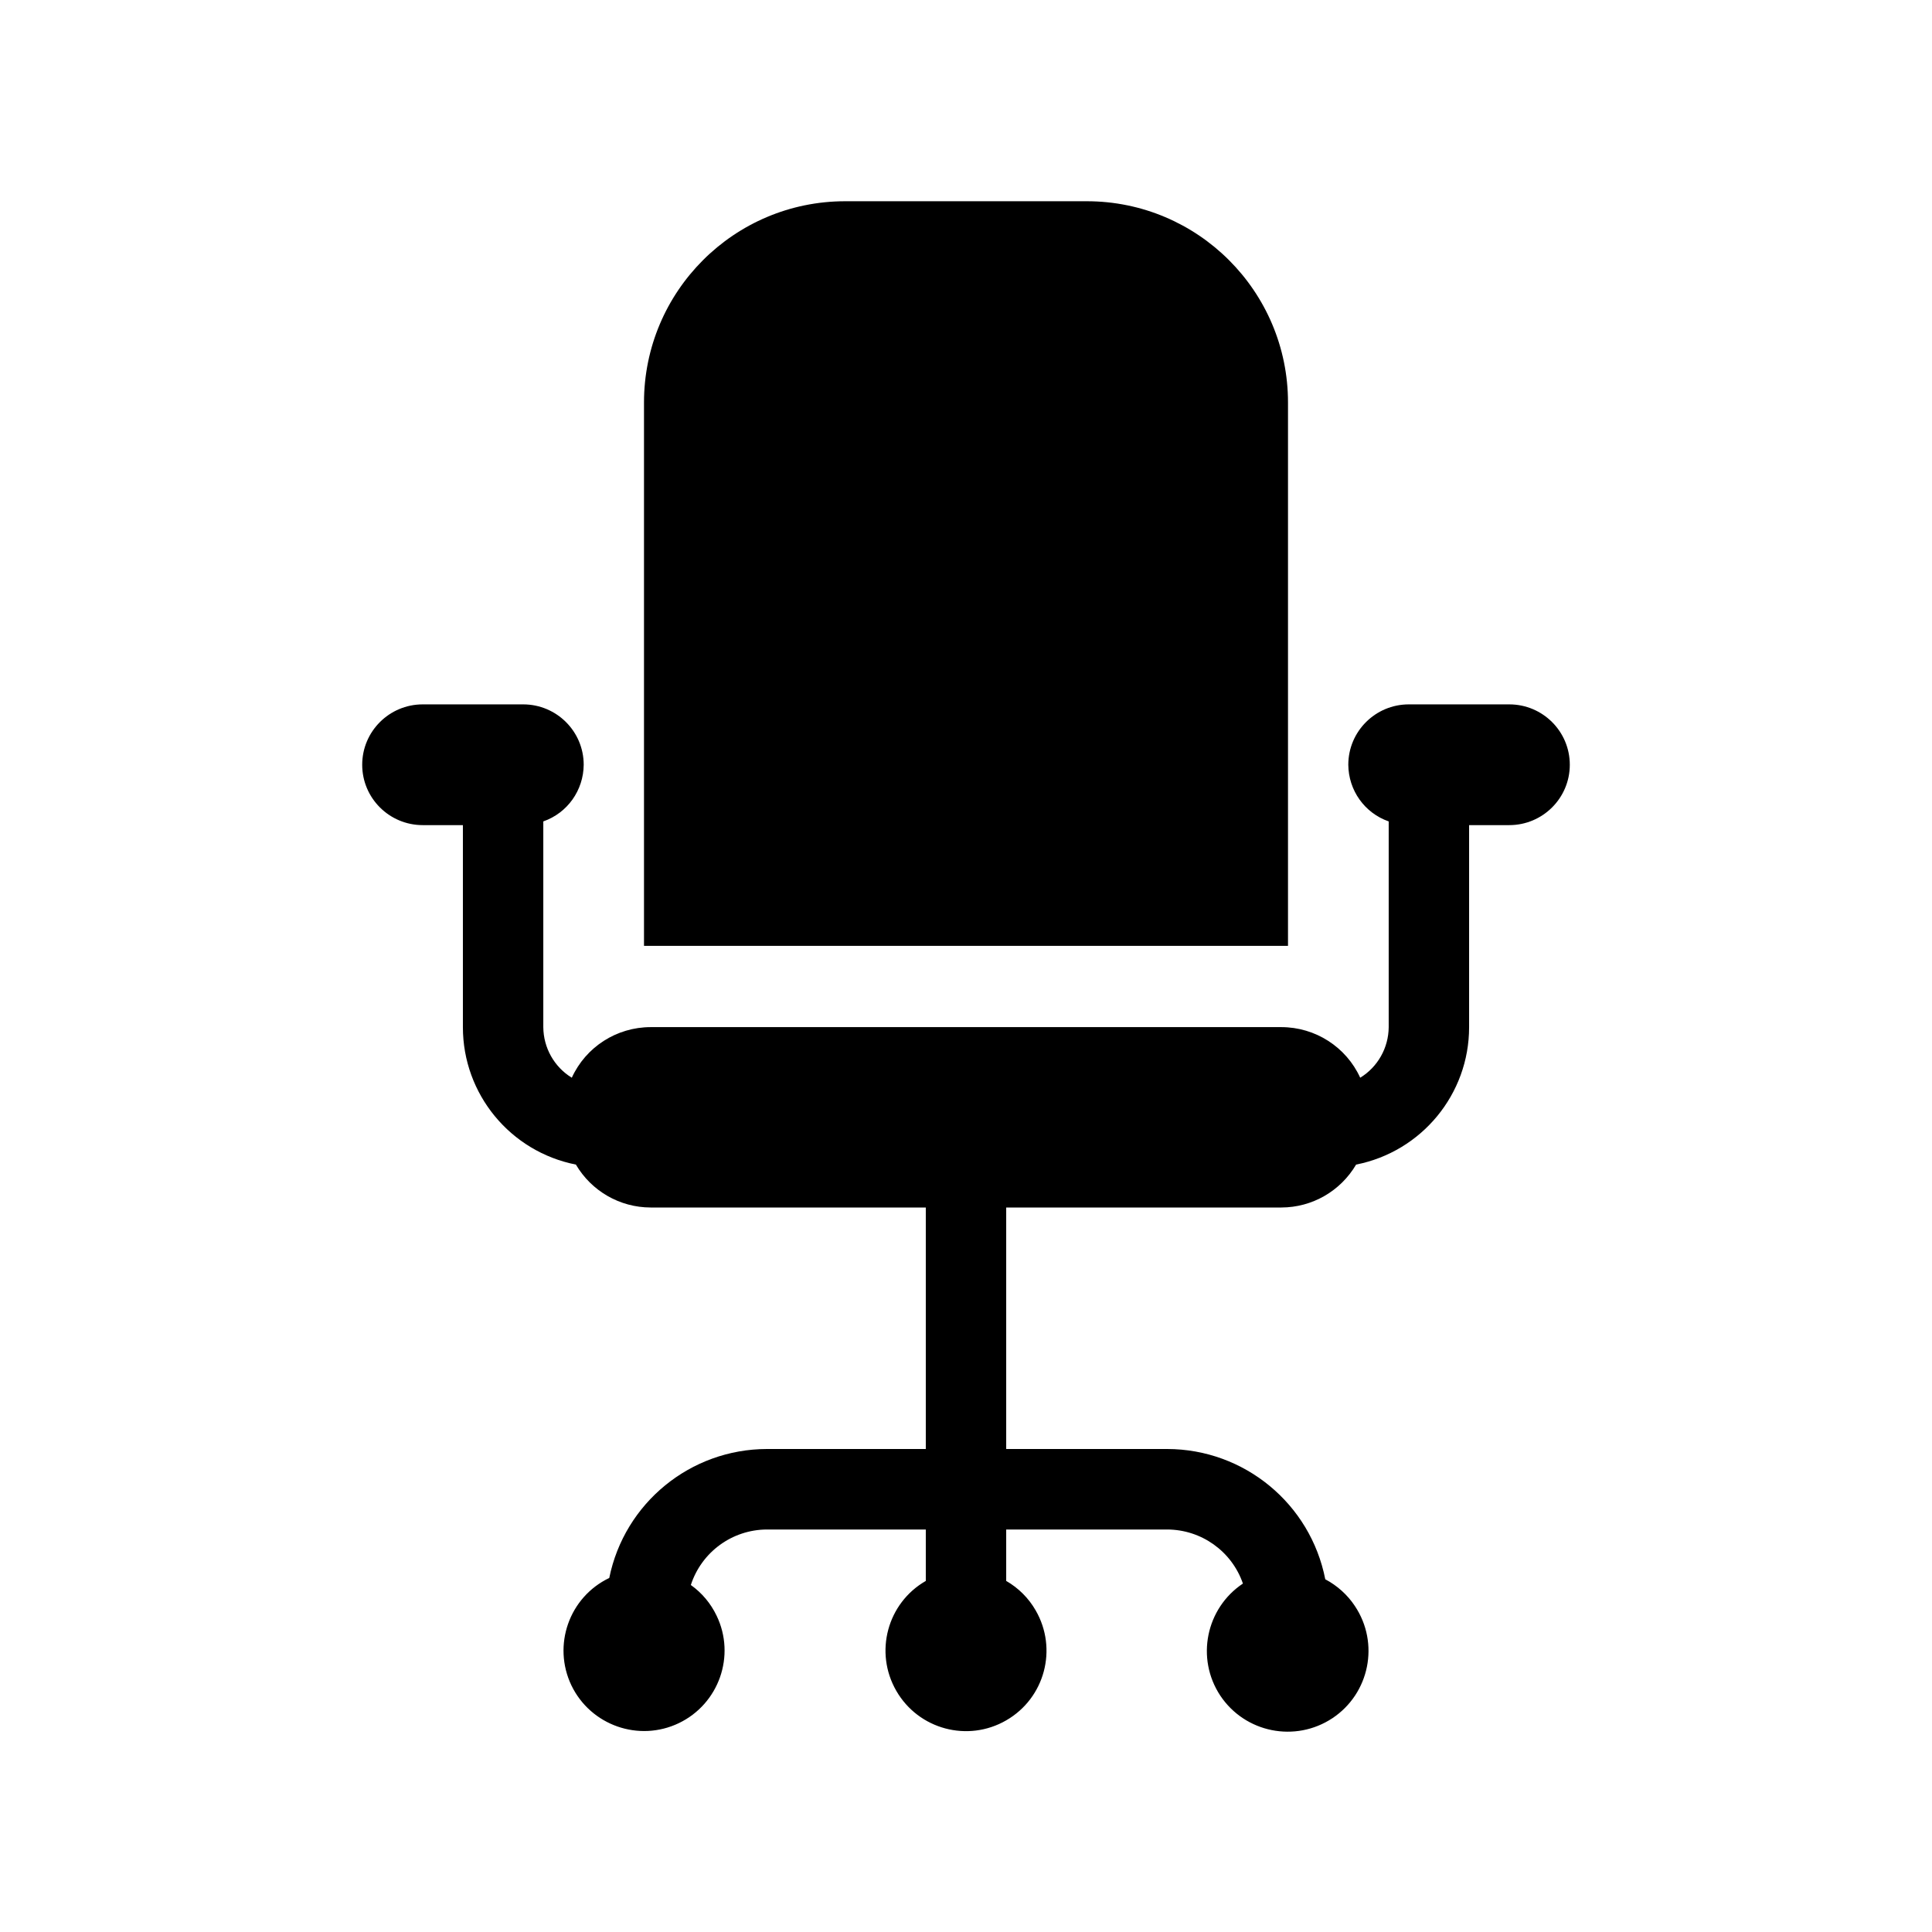
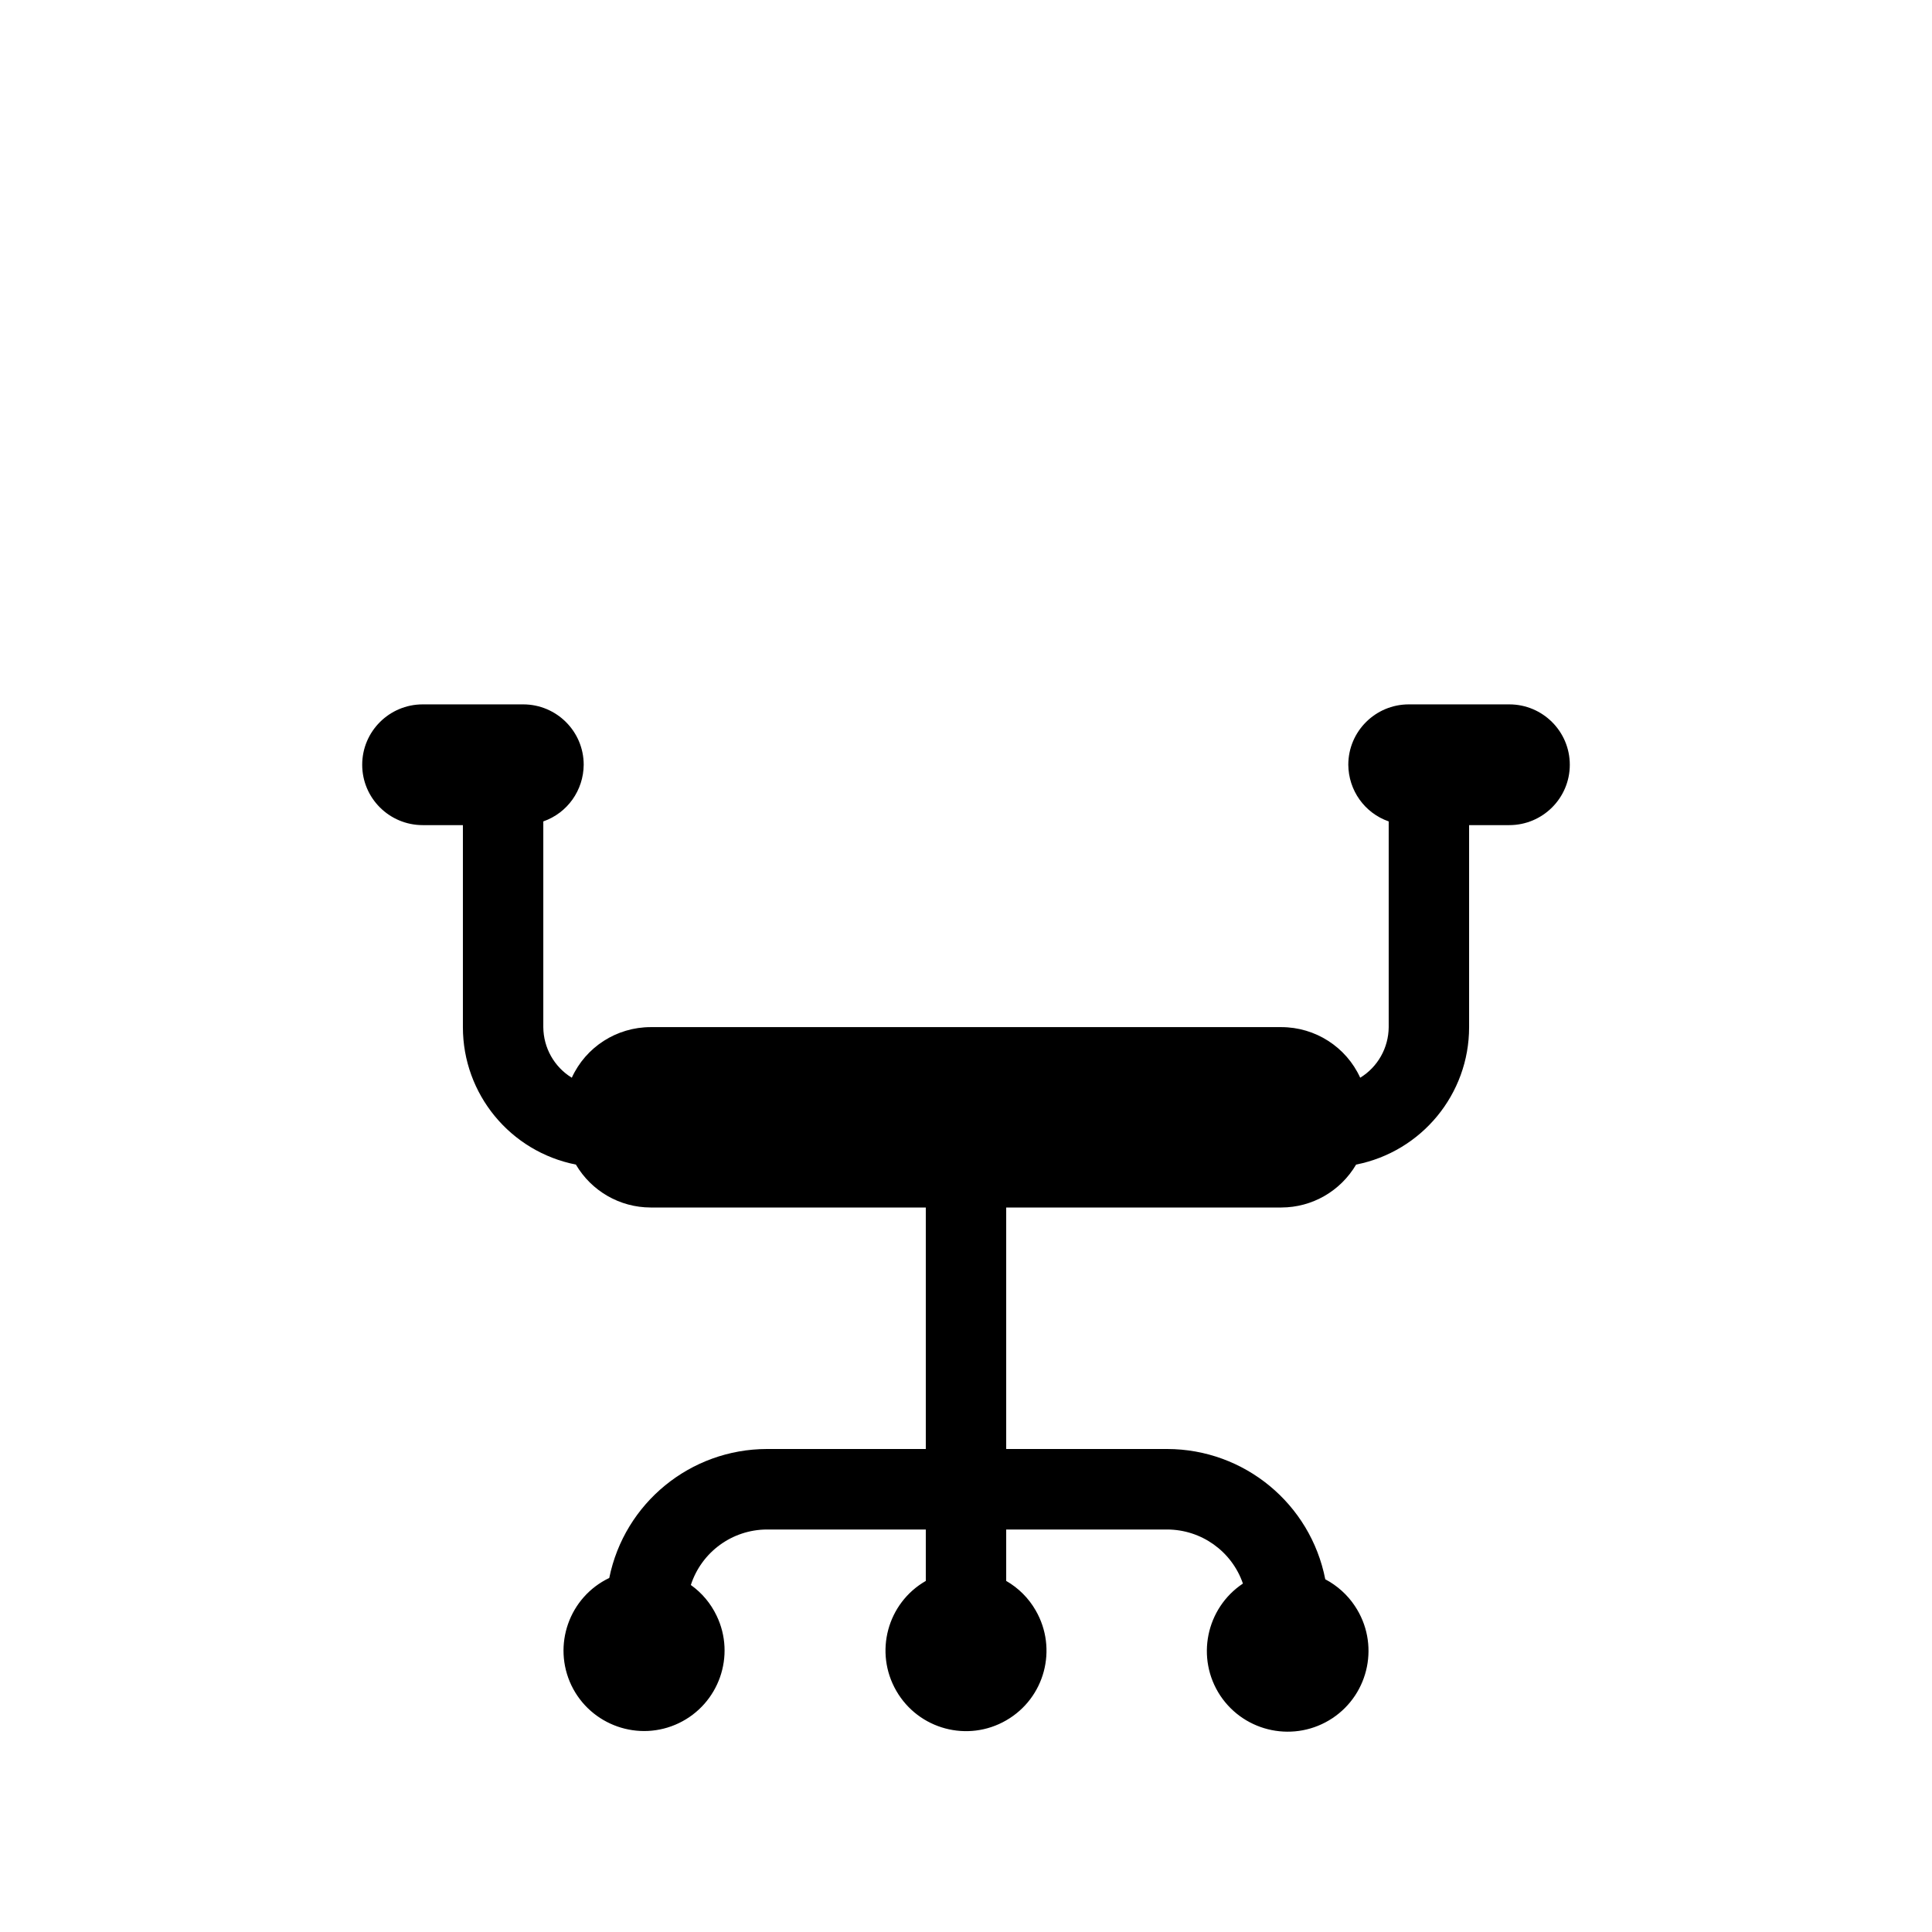
<svg xmlns="http://www.w3.org/2000/svg" width="99" height="99" xml:space="preserve" overflow="hidden">
  <g transform="translate(-1075 -355)">
-     <path d="M1141 375.625C1141 369.93 1136.38 365.312 1130.69 365.312L1118.31 365.312C1112.62 365.312 1108 369.93 1108 375.625L1108 403.469 1141 403.469Z" />
    <path d="M1152.34 391.094 1147.19 391.094C1145.48 391.094 1144.09 392.479 1144.09 394.188L1144.09 394.188C1144.1 395.495 1144.92 396.659 1146.16 397.091L1146.16 407.638C1146.15 408.695 1145.6 409.674 1144.7 410.225 1143.98 408.647 1142.4 407.634 1140.66 407.632L1108.34 407.632C1106.6 407.634 1105.02 408.647 1104.3 410.225 1103.4 409.674 1102.85 408.695 1102.84 407.638L1102.84 397.091C1104.08 396.658 1104.9 395.495 1104.91 394.188L1104.91 394.188C1104.91 392.479 1103.52 391.094 1101.81 391.094L1096.66 391.094C1094.95 391.094 1093.56 392.479 1093.56 394.188L1093.56 394.188C1093.56 395.896 1094.95 397.281 1096.66 397.281L1098.72 397.281 1098.72 407.638C1098.72 411.066 1101.15 414.013 1104.51 414.676 1105.31 416.035 1106.76 416.872 1108.34 416.875L1122.44 416.875 1122.44 429.25 1114.3 429.25C1110.38 429.255 1107 432.016 1106.22 435.858 1104.16 436.845 1103.3 439.309 1104.28 441.363 1105.27 443.416 1107.74 444.281 1109.79 443.295 1111.84 442.308 1112.71 439.844 1111.72 437.79 1111.42 437.164 1110.97 436.623 1110.4 436.219 1110.95 434.528 1112.52 433.381 1114.3 433.375L1122.44 433.375 1122.44 436.01C1120.46 437.149 1119.79 439.672 1120.93 441.645 1122.07 443.618 1124.59 444.294 1126.56 443.155 1128.54 442.015 1129.21 439.493 1128.07 437.52 1127.71 436.893 1127.19 436.372 1126.56 436.01L1126.56 433.375 1134.81 433.375C1136.56 433.38 1138.12 434.491 1138.69 436.145 1136.79 437.412 1136.27 439.982 1137.53 441.887 1138.8 443.791 1141.37 444.309 1143.28 443.042 1145.18 441.776 1145.7 439.205 1144.43 437.3 1144.05 436.722 1143.52 436.249 1142.91 435.926 1142.15 432.053 1138.76 429.256 1134.81 429.25L1126.56 429.25 1126.56 416.875 1140.66 416.875C1142.24 416.872 1143.69 416.035 1144.49 414.676 1147.85 414.012 1150.28 411.066 1150.28 407.638L1150.28 397.281 1152.34 397.281C1154.05 397.281 1155.44 395.896 1155.44 394.188L1155.44 394.188C1155.44 392.479 1154.05 391.094 1152.34 391.094Z" />
  </g>
</svg>